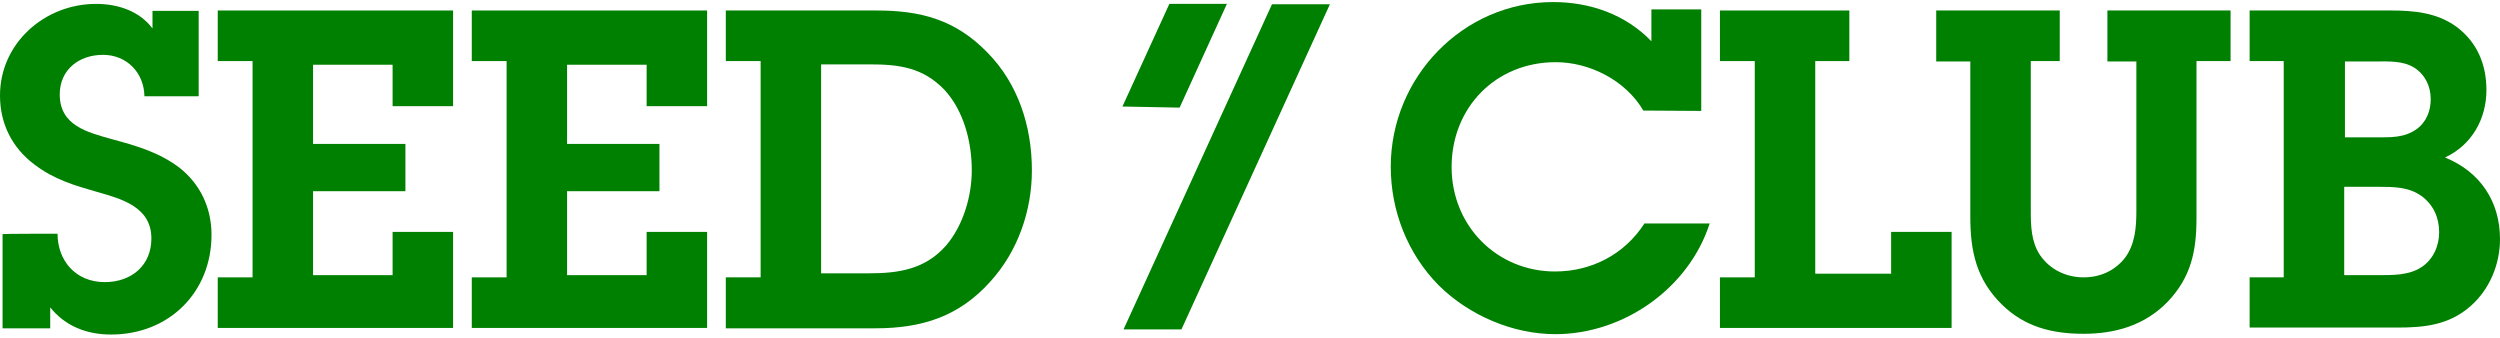
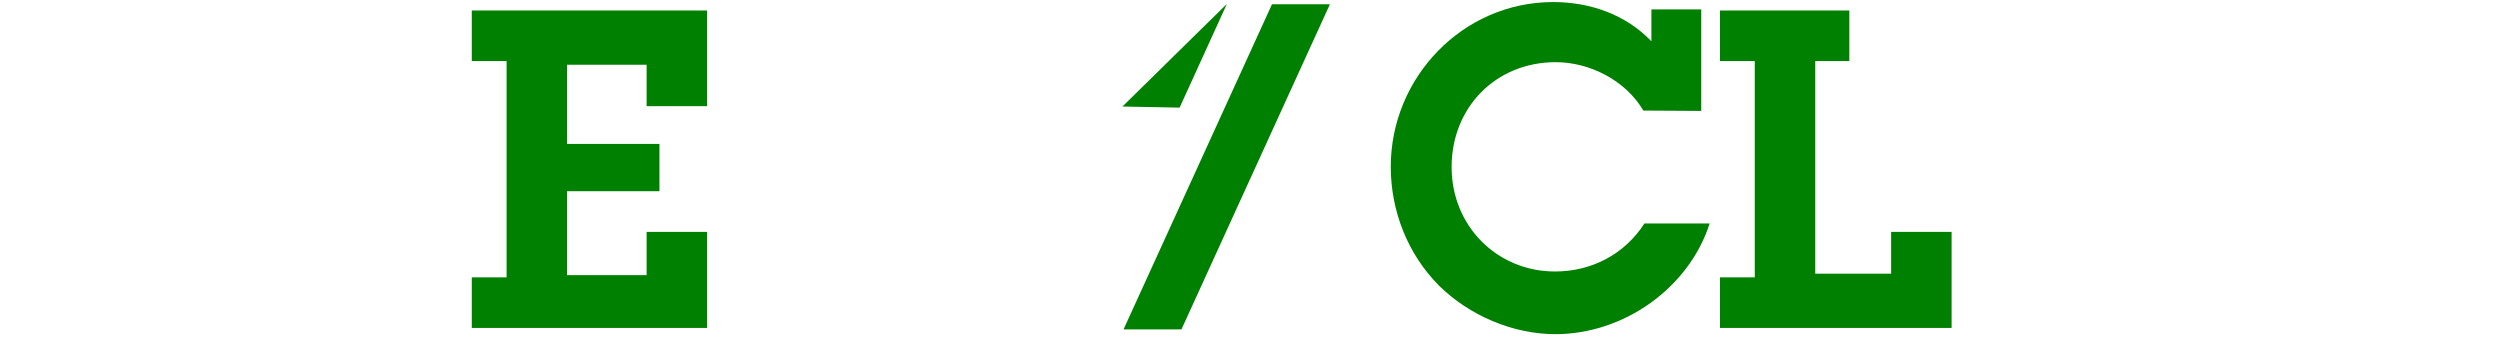
<svg xmlns="http://www.w3.org/2000/svg" width="266" height="36" viewBox="0 0 266 36" fill="none">
-   <path d="M6.123 24.868C6.123 27.677 7.996 30.017 11.155 30.017C13.963 30.017 16.108 28.262 16.108 25.375C16.108 22.021 12.949 21.163 10.336 20.422C7.879 19.72 5.772 19.096 3.705 17.536C1.287 15.742 0 13.168 0 10.164C0 4.587 4.758 0.414 10.219 0.414C12.52 0.414 14.821 1.155 16.225 3.027V1.155H21.14V10.242H15.367C15.328 7.746 13.495 5.835 10.96 5.835C8.425 5.835 6.357 7.395 6.357 10.047C6.357 13.363 9.283 14.065 11.896 14.806C14.509 15.508 16.966 16.21 19.15 17.887C21.335 19.642 22.505 22.138 22.505 24.985C22.505 31.109 17.98 35.594 11.818 35.594C9.205 35.594 6.943 34.697 5.343 32.708V34.931H0.273V24.907C0.273 24.868 6.123 24.868 6.123 24.868Z" fill="#008000" />
-   <path d="M23.168 29.51H26.873V6.498H23.168V1.116H48.207V11.296H41.772V6.888H33.308V15.313H43.137V20.344H33.308V29.276H41.772V24.674H48.207V34.892H23.168V29.51Z" fill="#008000" />
  <path d="M50.197 29.51H53.902V6.498H50.197V1.116H75.236V11.296H68.801V6.888H60.337V15.313H70.166V20.344H60.337V29.276H68.801V24.674H75.236V34.892H50.197V29.51Z" fill="#008000" />
-   <path d="M77.226 29.51H80.931V6.498H77.226V1.116H93.256C97.976 1.116 101.642 2.091 105.035 5.562C108.311 8.877 109.793 13.402 109.793 18.121C109.793 22.411 108.311 26.702 105.425 29.9C102.071 33.683 98.093 34.931 93.139 34.931H77.226V29.51ZM87.367 29.081H92.437C95.635 29.081 98.444 28.652 100.667 26.117C102.5 23.971 103.397 20.851 103.397 18.121C103.397 15.079 102.539 11.764 100.472 9.54C98.171 7.161 95.635 6.849 92.515 6.849H87.367V29.081Z" fill="#008000" />
  <path d="M174.85 11.764C172.978 8.565 169.156 6.615 165.528 6.615C159.132 6.615 154.451 11.451 154.451 17.77C154.451 24.088 159.327 28.886 165.45 28.886C169.351 28.886 172.861 27.053 174.967 23.776H181.91C179.686 30.68 172.744 35.555 165.489 35.555C160.965 35.555 156.324 33.566 153.086 30.368C149.771 27.014 147.977 22.45 147.977 17.731C147.977 8.253 155.622 0.219 165.255 0.219C169.195 0.219 172.978 1.545 175.708 4.392V0.999H181.012V11.803L174.85 11.764Z" fill="#008000" />
  <path d="M183.002 29.51H186.707V6.498H183.002V1.116H196.77V6.498H193.142V29.12H201.216V24.673H207.651V34.892H183.002V29.51Z" fill="#008000" />
-   <path d="M237.333 1.116V6.498H233.706V23.23C233.706 26.741 233.12 29.51 230.624 32.123C228.206 34.619 225.047 35.516 221.693 35.516C218.338 35.516 215.413 34.775 212.995 32.396C210.265 29.705 209.641 26.701 209.641 23.035V6.537H206.013V1.116H219.157V6.498H216.076V22.411C216.076 24.01 216.115 25.726 217.051 27.131C218.104 28.691 219.859 29.51 221.693 29.51C223.409 29.51 224.969 28.847 226.061 27.482C227.192 25.999 227.309 24.166 227.309 22.411V6.537H224.228V1.116H237.333Z" fill="#008000" />
-   <path d="M239.361 29.51H242.988V6.498H239.361V1.116H254.377C256.873 1.116 259.331 1.35 261.398 2.871C263.582 4.509 264.557 6.888 264.557 9.579C264.557 12.661 262.997 15.43 260.15 16.756C263.894 18.277 266 21.436 266 25.453C266 28.145 264.869 30.836 262.841 32.591C260.579 34.58 257.965 34.853 255.079 34.853H239.361V29.51ZM249.424 29.276H252.973C254.494 29.276 256.327 29.315 257.653 28.418C258.901 27.599 259.526 26.155 259.526 24.712C259.526 23.191 258.941 21.826 257.692 20.89C256.327 19.876 254.65 19.876 253.012 19.876H249.424V29.276ZM249.463 14.611H252.739C254.299 14.611 255.781 14.689 257.107 13.752C258.16 13.011 258.628 11.802 258.628 10.554C258.628 9.189 258.043 7.941 256.873 7.2C255.703 6.459 254.182 6.537 252.817 6.537H249.502V14.611H249.463Z" fill="#008000" />
  <path d="M125.706 35.048L141.502 0.453H135.34L119.544 35.048H125.706Z" fill="#008000" />
-   <path d="M125.512 11.451L130.543 0.414H124.42L119.427 11.334L125.512 11.451Z" fill="#008000" />
+   <path d="M125.512 11.451L130.543 0.414L119.427 11.334L125.512 11.451Z" fill="#008000" />
</svg>